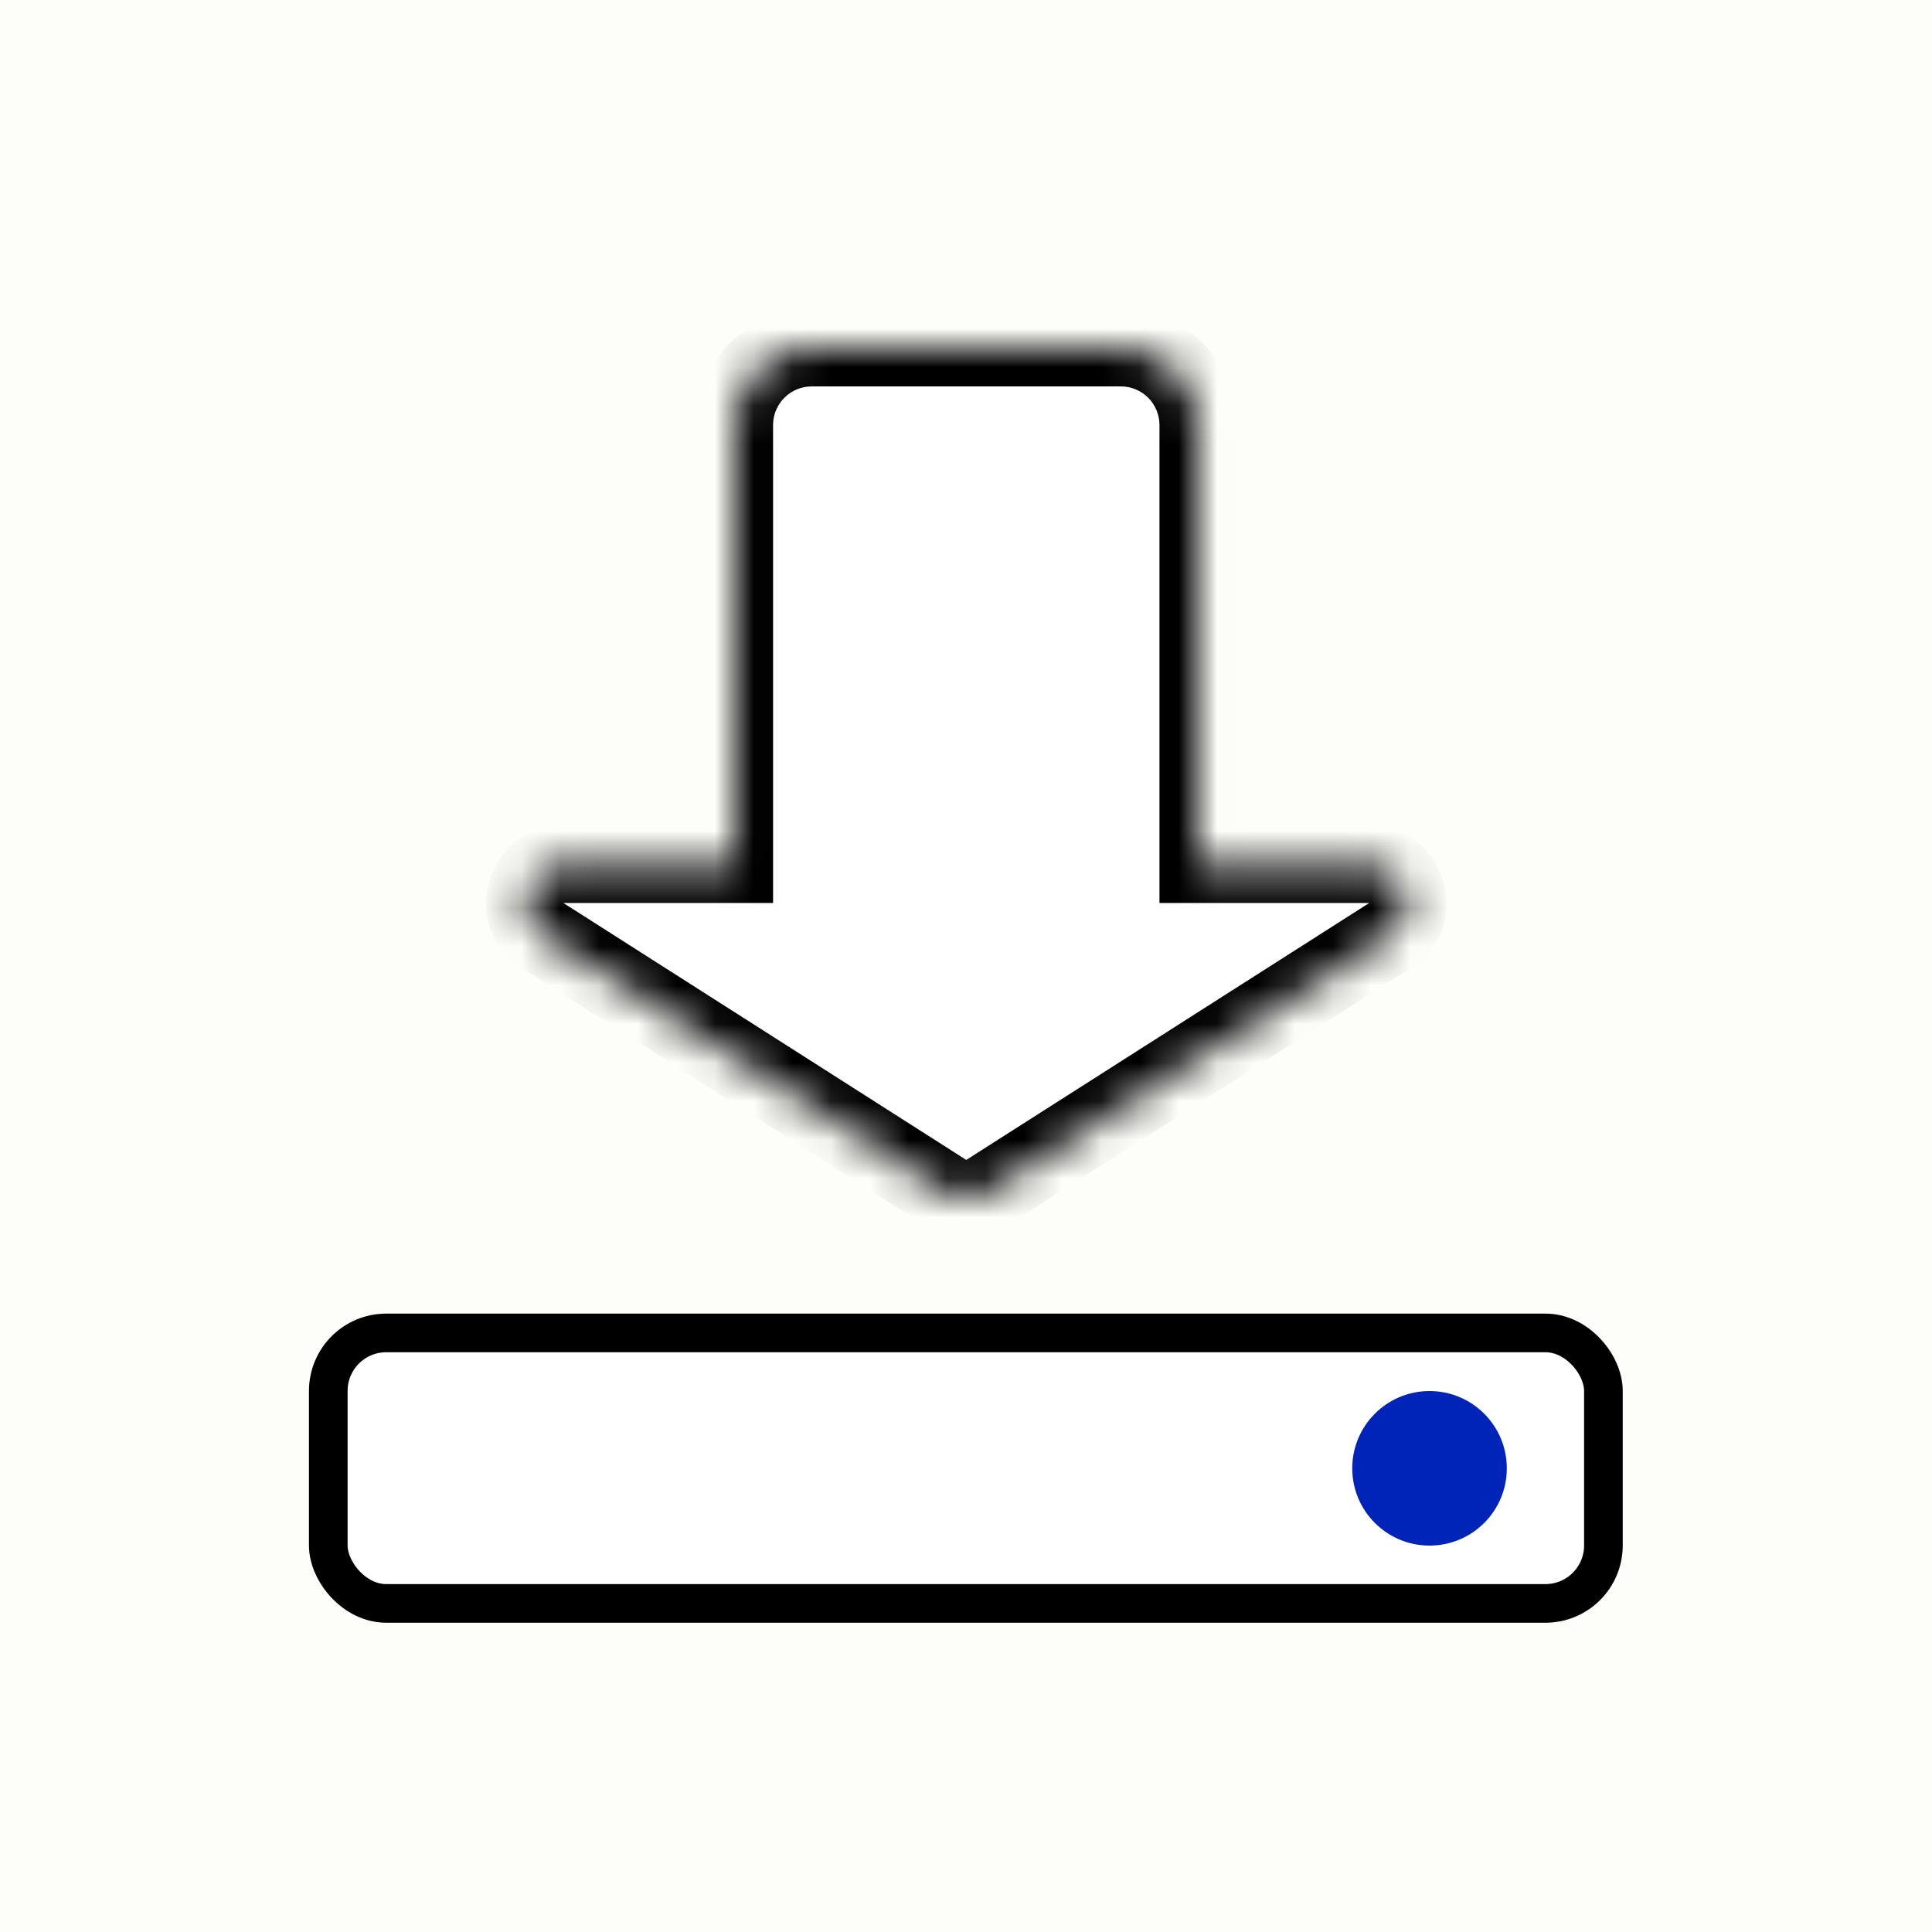
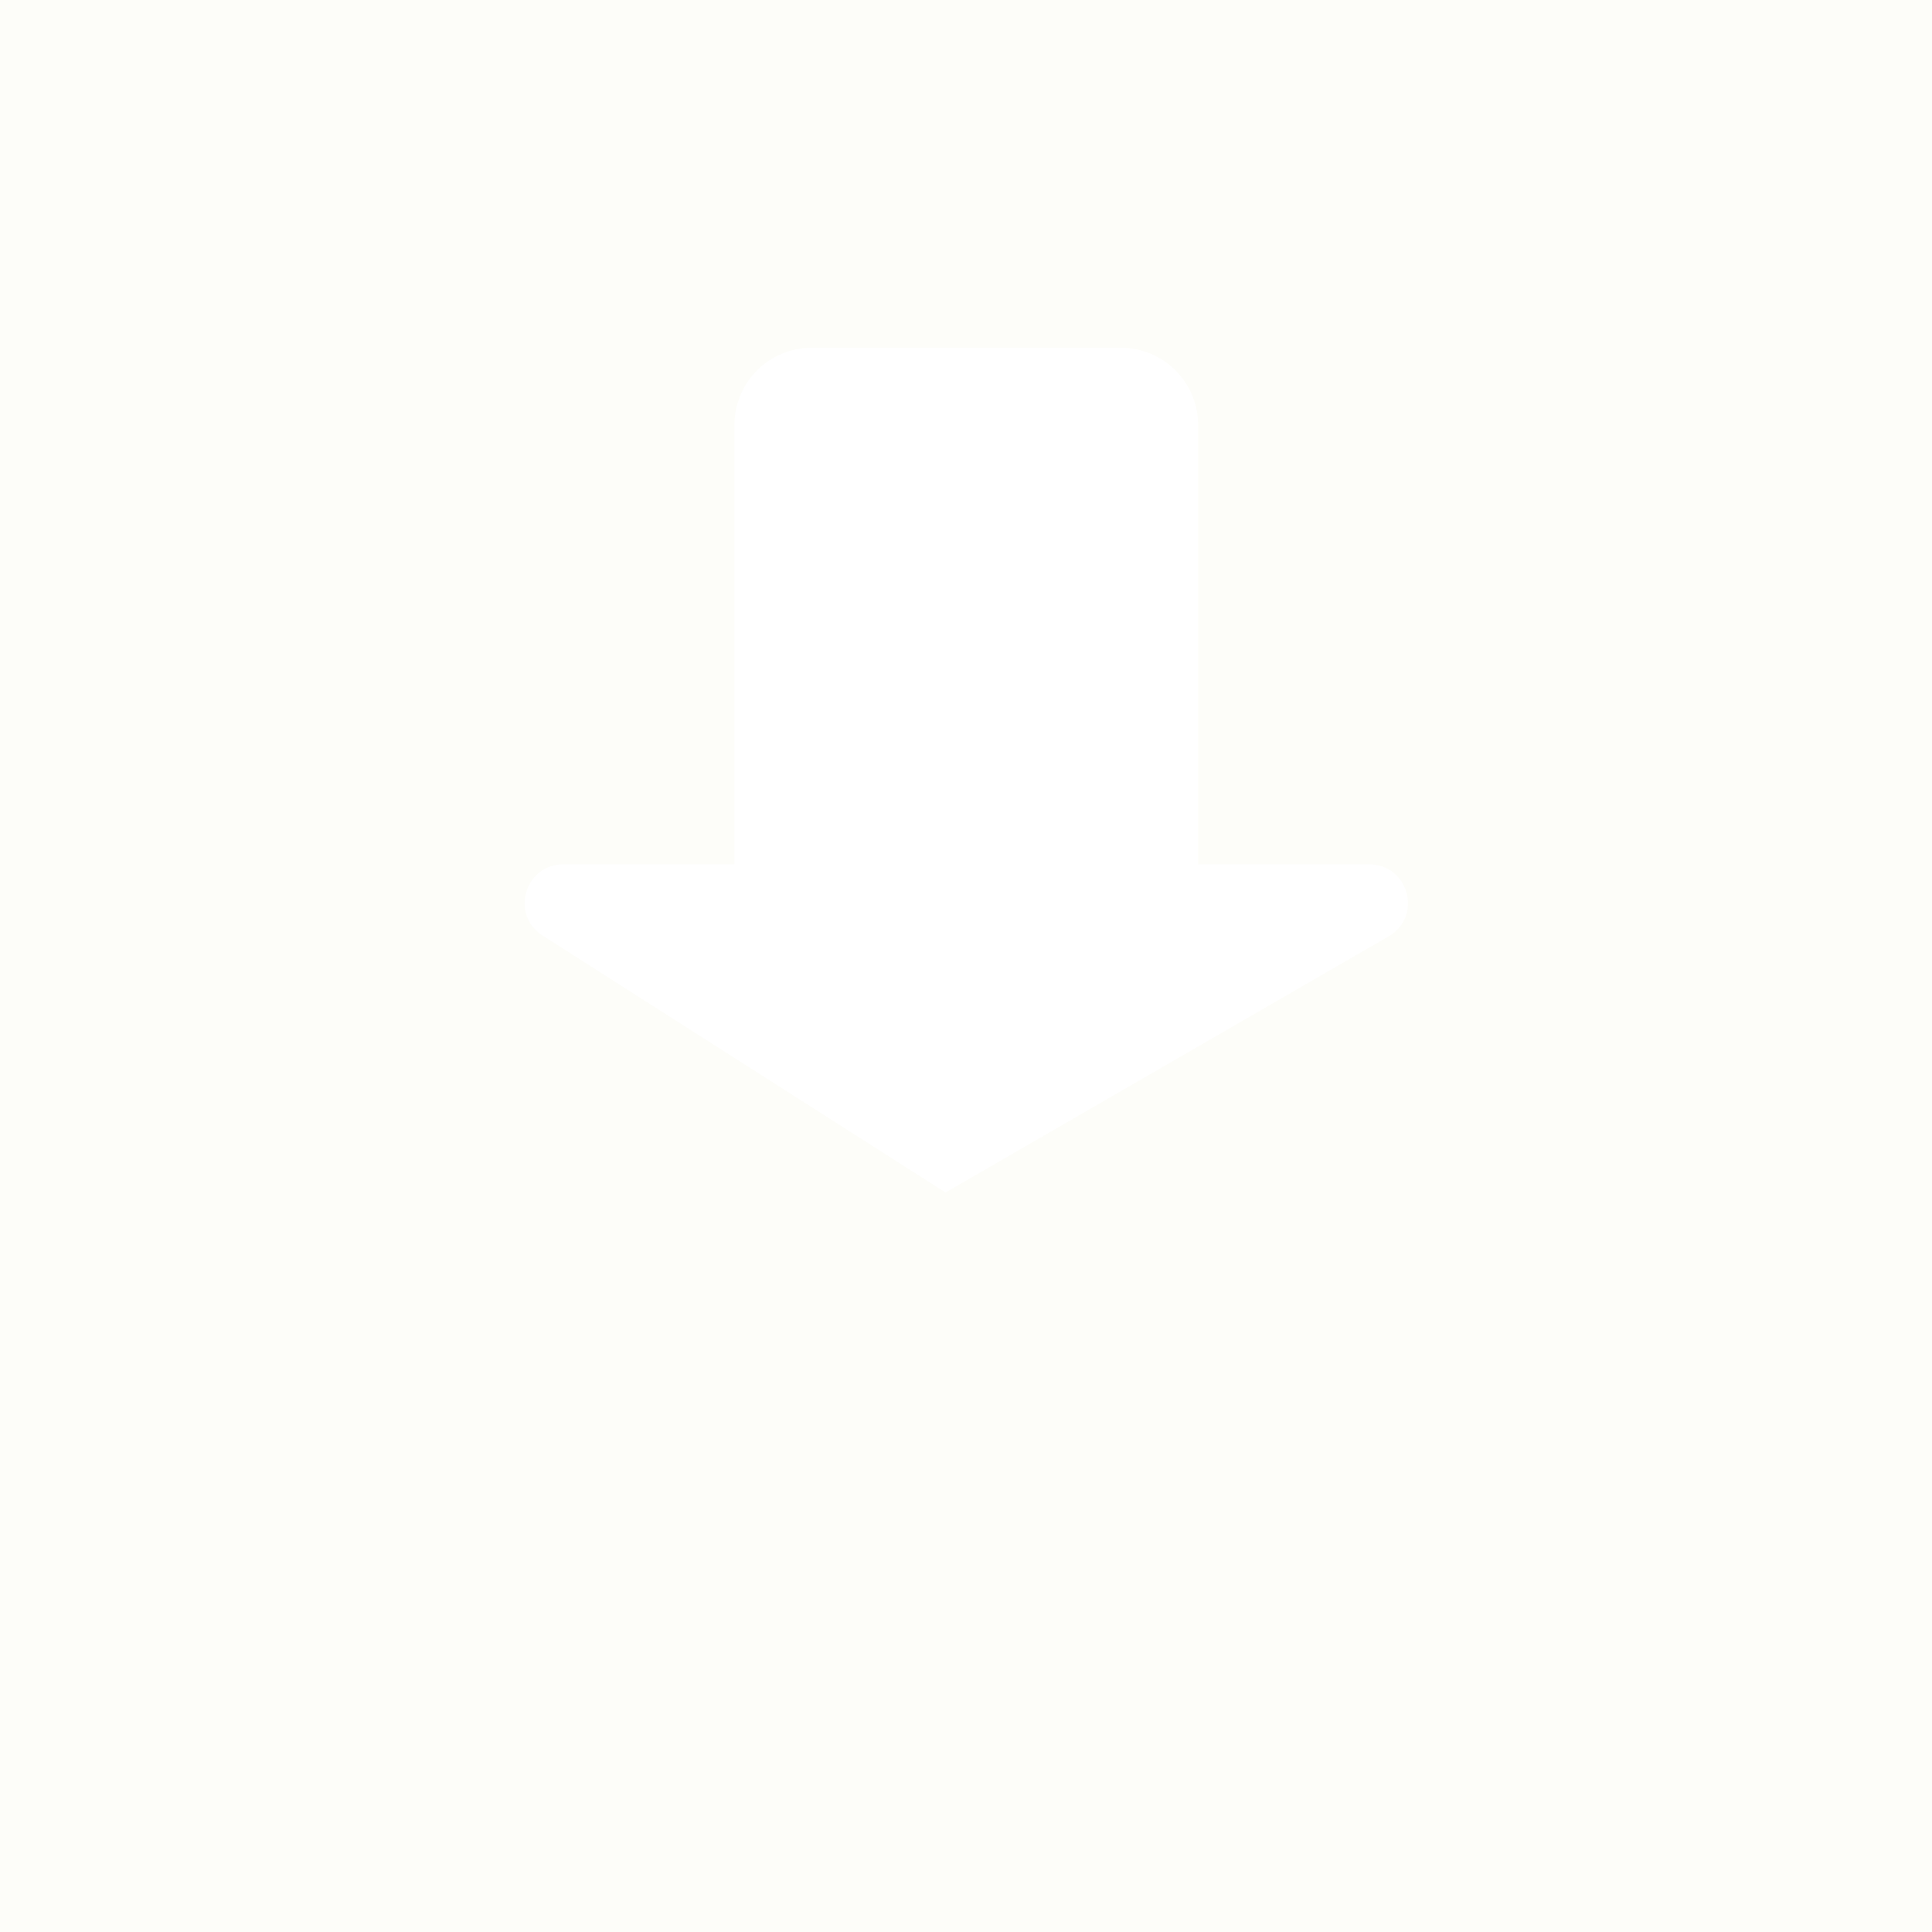
<svg xmlns="http://www.w3.org/2000/svg" width="50" height="50" viewBox="0 0 50 50" fill="none">
  <rect width="50" height="50" fill="#FDFDF9" />
-   <rect x="8.496" y="34.496" width="33" height="7" rx="1.5" fill="white" stroke="black" />
-   <circle cx="36.996" cy="38" r="2" fill="#0024B7" />
  <mask id="path-4-inside-1_134_107" fill="white">
-     <path fill-rule="evenodd" clip-rule="evenodd" d="M21.007 9C19.902 9 19.007 9.895 19.007 11V22.369H14.58C13.58 22.369 13.199 23.675 14.042 24.212L24.47 30.862C24.798 31.071 25.217 31.071 25.545 30.862L35.974 24.212C36.817 23.675 36.436 22.369 35.436 22.369H31.007V11C31.007 9.895 30.112 9 29.007 9H21.007Z" />
-   </mask>
-   <path fill-rule="evenodd" clip-rule="evenodd" d="M21.007 9C19.902 9 19.007 9.895 19.007 11V22.369H14.58C13.58 22.369 13.199 23.675 14.042 24.212L24.47 30.862C24.798 31.071 25.217 31.071 25.545 30.862L35.974 24.212C36.817 23.675 36.436 22.369 35.436 22.369H31.007V11C31.007 9.895 30.112 9 29.007 9H21.007Z" fill="white" />
-   <path d="M19.007 22.369V23.369H20.007V22.369H19.007ZM14.042 24.212L13.505 25.055L13.505 25.055L14.042 24.212ZM24.47 30.862L25.007 30.019L25.007 30.019L24.47 30.862ZM25.545 30.862L25.007 30.019L25.007 30.019L25.545 30.862ZM35.974 24.212L36.511 25.055L36.511 25.055L35.974 24.212ZM31.007 22.369H30.007V23.369H31.007V22.369ZM20.007 11C20.007 10.448 20.455 10 21.007 10V8C19.35 8 18.007 9.343 18.007 11H20.007ZM20.007 22.369V11H18.007V22.369H20.007ZM19.007 21.369H14.58V23.369H19.007V21.369ZM14.58 21.369C12.58 21.369 11.818 23.98 13.505 25.055L14.58 23.369L14.58 23.369V21.369ZM13.505 25.055L23.932 31.705L25.007 30.019L14.58 23.369L13.505 25.055ZM23.932 31.705C24.588 32.123 25.427 32.123 26.083 31.705L25.007 30.019L25.007 30.019L23.932 31.705ZM26.083 31.705L36.511 25.055L35.436 23.369L25.007 30.019L26.083 31.705ZM36.511 25.055C38.198 23.98 37.436 21.369 35.436 21.369V23.369L35.436 23.369L36.511 25.055ZM35.436 21.369H31.007V23.369H35.436V21.369ZM30.007 11V22.369H32.007V11H30.007ZM29.007 10C29.559 10 30.007 10.448 30.007 11H32.007C32.007 9.343 30.664 8 29.007 8V10ZM21.007 10H29.007V8H21.007V10Z" fill="black" mask="url(#path-4-inside-1_134_107)" />
+     </mask>
+   <path fill-rule="evenodd" clip-rule="evenodd" d="M21.007 9C19.902 9 19.007 9.895 19.007 11V22.369H14.58C13.58 22.369 13.199 23.675 14.042 24.212L24.47 30.862L35.974 24.212C36.817 23.675 36.436 22.369 35.436 22.369H31.007V11C31.007 9.895 30.112 9 29.007 9H21.007Z" fill="white" />
</svg>